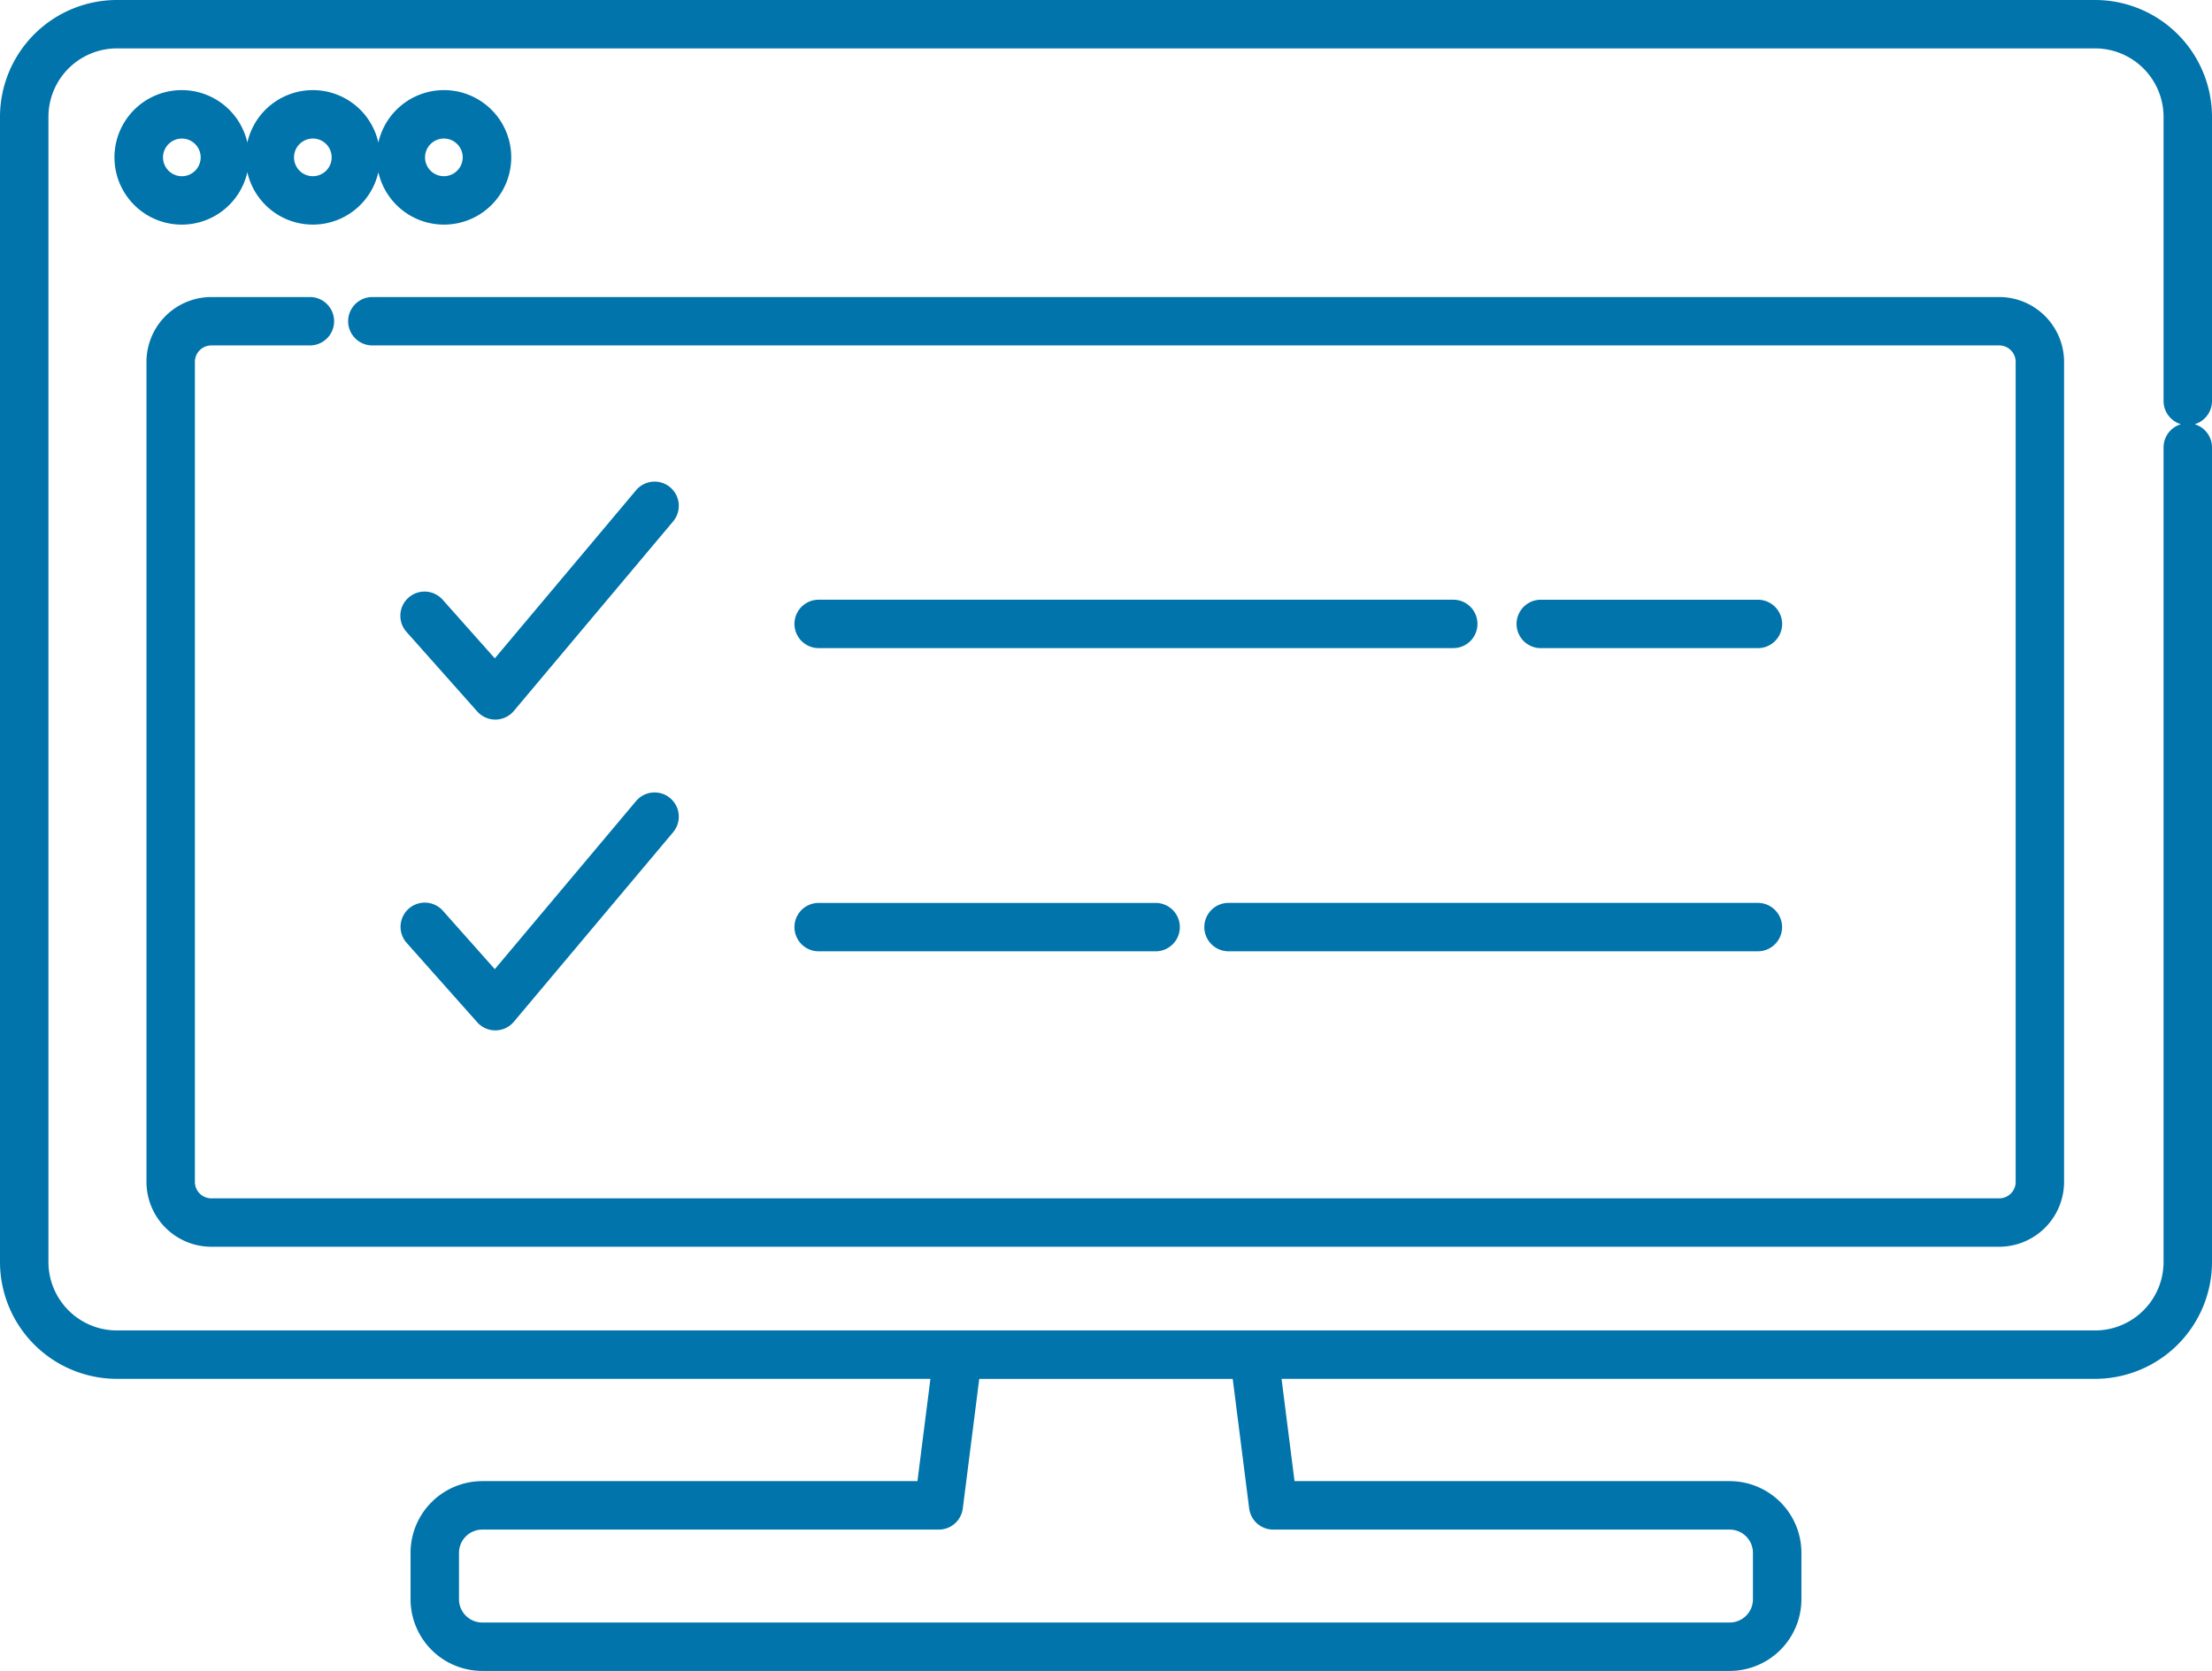
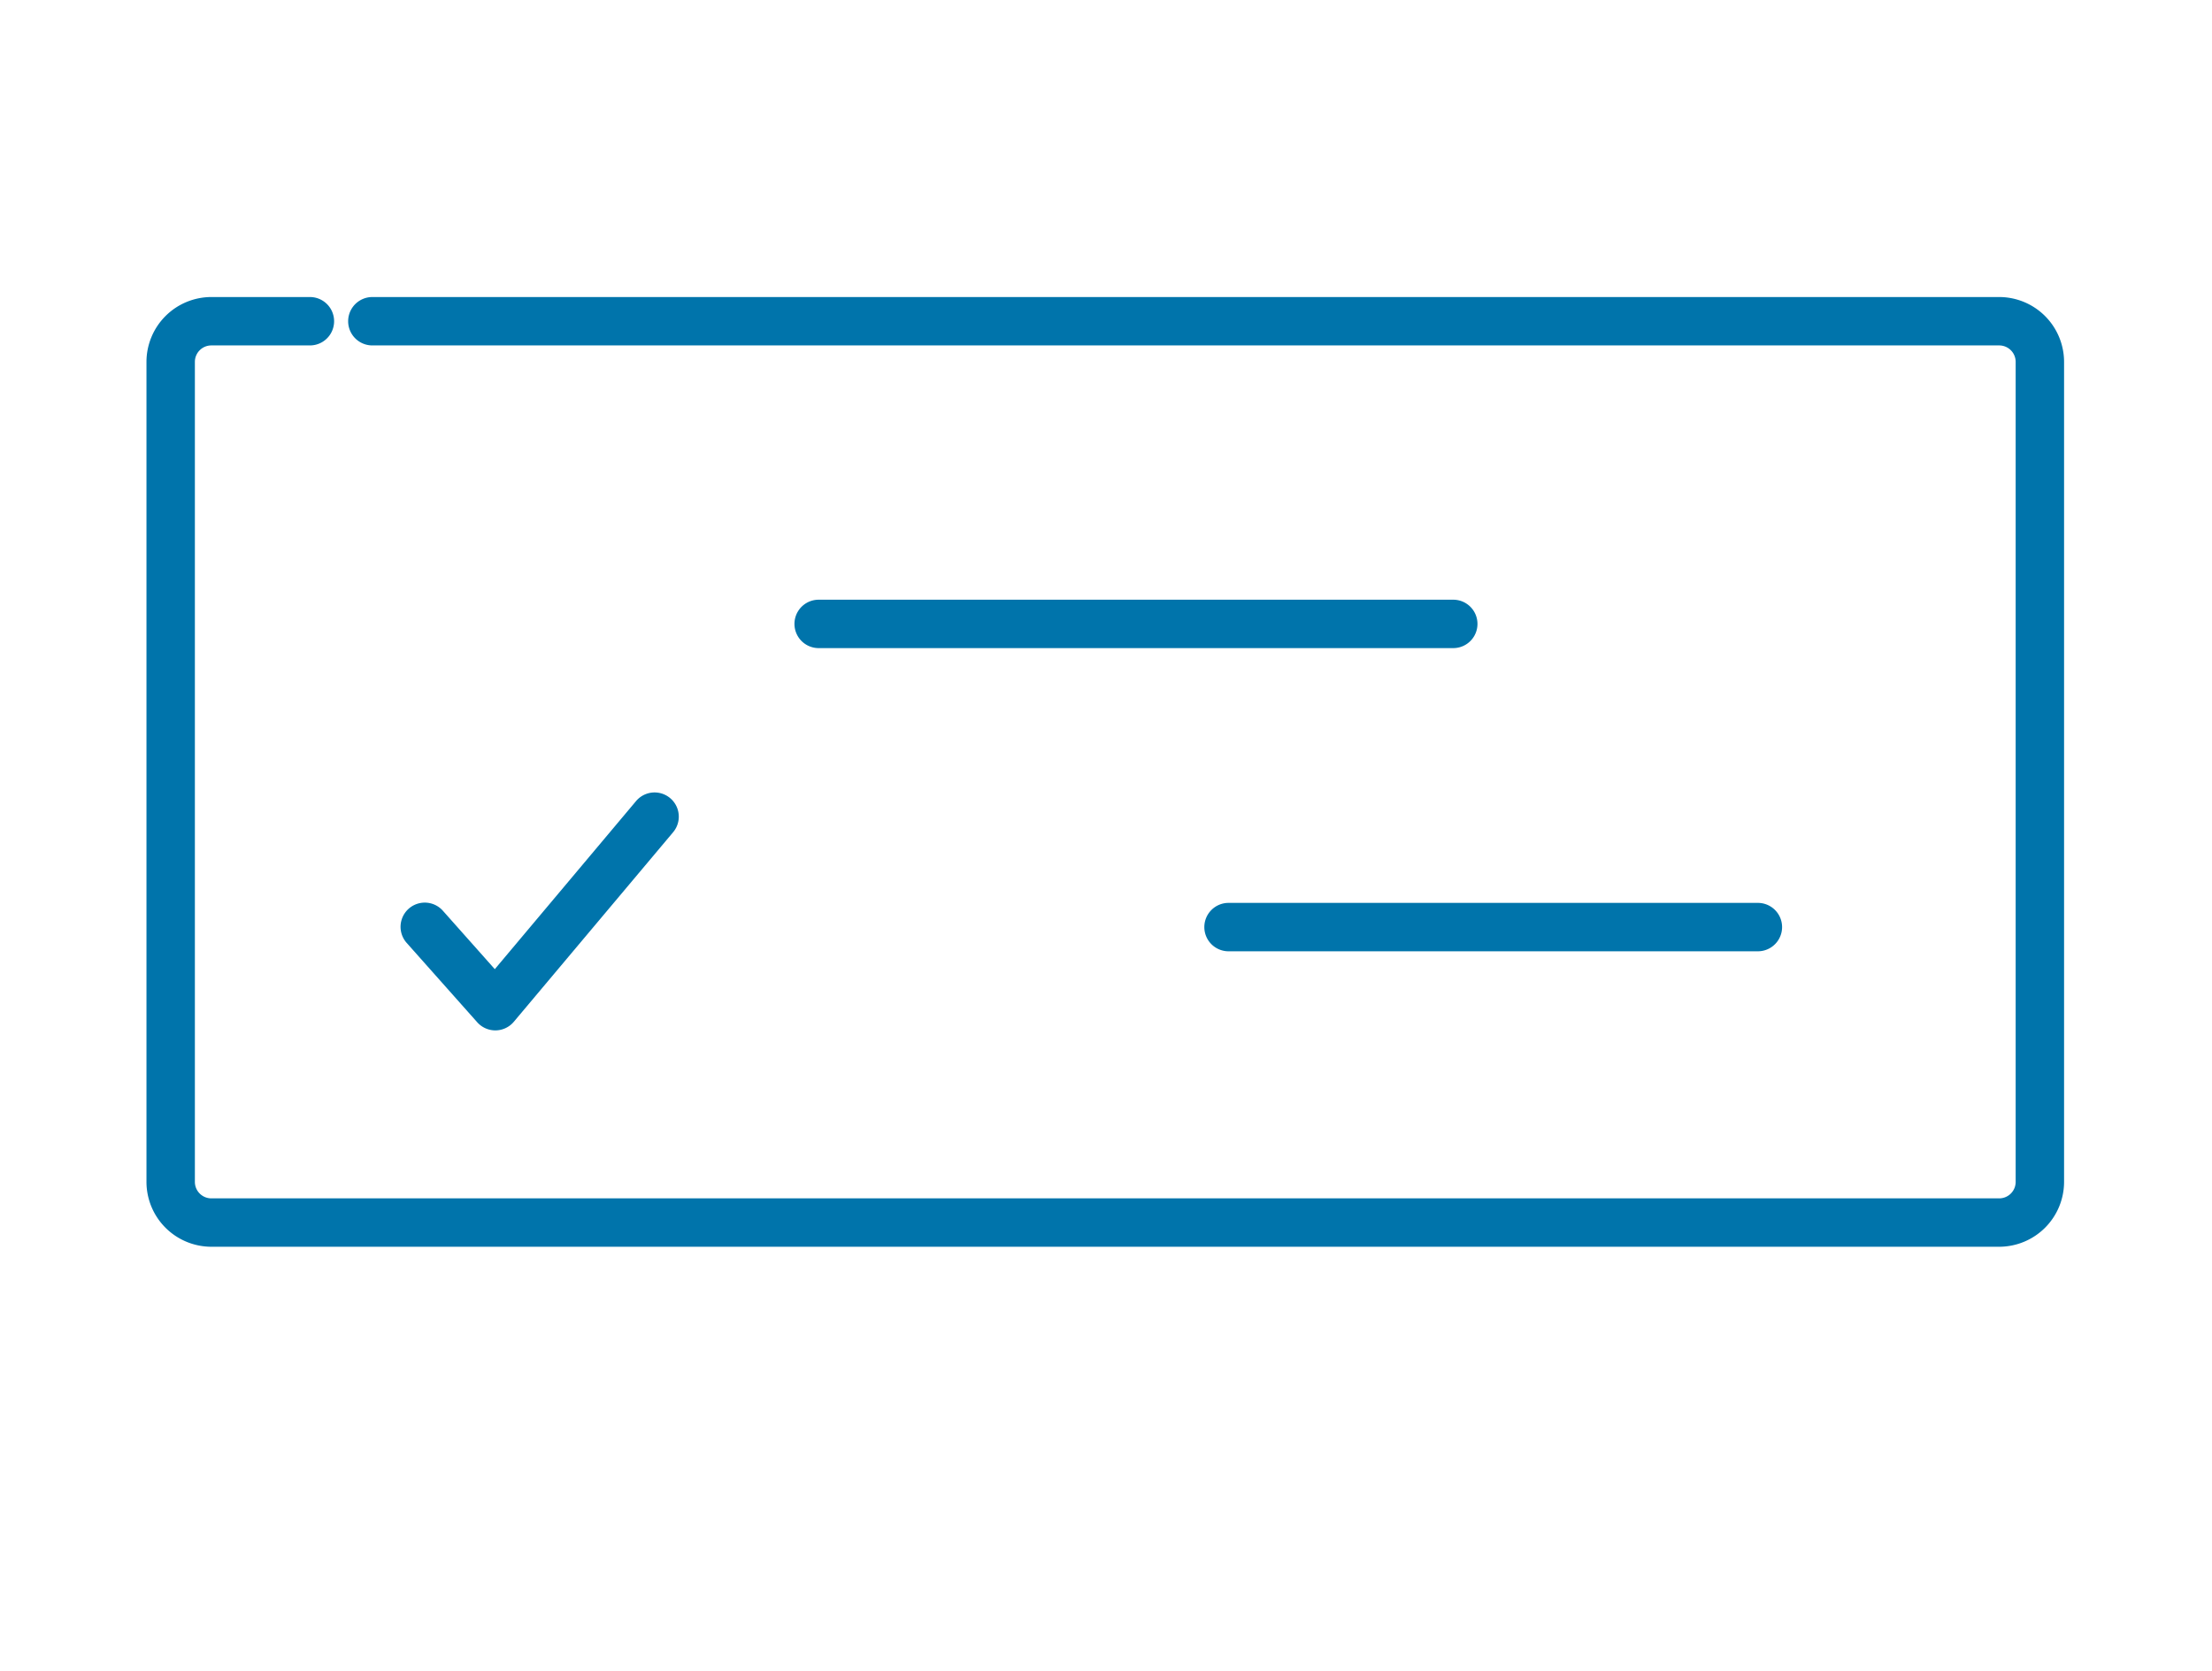
<svg xmlns="http://www.w3.org/2000/svg" width="74.482" height="56.277" viewBox="0 0 74.482 56.277">
  <defs>
    <style>.cls-1{fill:#0074ab;}</style>
  </defs>
  <g id="レイヤー_2" data-name="レイヤー 2">
    <g id="design">
-       <path class="cls-1" d="M74.482,13.506V3.935A3.94,3.94,0,0,0,70.546,0H3.935A3.94,3.94,0,0,0,0,3.935v38.569a3.94,3.94,0,0,0,3.935,3.935H31.329l-.437,3.445H16.239a2.417,2.417,0,0,0-2.415,2.415v1.562a2.417,2.417,0,0,0,2.415,2.415H58.242a2.417,2.417,0,0,0,2.415-2.415v-1.562a2.417,2.417,0,0,0-2.415-2.415H43.589l-.437-3.445H70.546a3.94,3.94,0,0,0,3.936-3.935V15.07a.816.816,0,0,0-.585-.782A.816.816,0,0,0,74.482,13.506ZM42.062,50.803a.816.816,0,0,0,.809.713h15.37a.785.785,0,0,1,.784.784v1.562a.785.785,0,0,1-.784.784H16.239a.785.785,0,0,1-.784-.784v-1.562a.785.785,0,0,1,.784-.784H31.61a.815.815,0,0,0,.809-.712l.554-4.363h8.535ZM72.851,15.07V42.504a2.308,2.308,0,0,1-2.305,2.305H3.935A2.307,2.307,0,0,1,1.631,42.504V3.935A2.307,2.307,0,0,1,3.935,1.63H70.546a2.308,2.308,0,0,1,2.305,2.305v9.57a.816.816,0,0,0,.585.782A.816.816,0,0,0,72.851,15.07Z" />
-       <path class="cls-1" d="M8.329,5.798a2.26,2.26,0,0,0,4.411,0,2.265,2.265,0,1,0,0-.996,2.26,2.26,0,0,0-4.411,0,2.265,2.265,0,1,0,0,.996Zm6.617-1.132A.634.634,0,1,1,14.312,5.3.635.635,0,0,1,14.946,4.666Zm-4.411,0A.634.634,0,1,1,9.9,5.3.635.635,0,0,1,10.534,4.666ZM5.489,5.3a.634.634,0,1,1,.634.635A.635.635,0,0,1,5.489,5.3Z" />
      <path class="cls-1" d="M67.317,10.004H12.538a.815.815,0,1,0,0,1.63H67.317a.554.554,0,0,1,.554.554V39.806a.554.554,0,0,1-.554.554H7.116A.554.554,0,0,1,6.562,39.806V12.188a.554.554,0,0,1,.554-.554H10.435a.815.815,0,1,0,0-1.63H7.116a2.187,2.187,0,0,0-2.184,2.184V39.806a2.187,2.187,0,0,0,2.184,2.184H67.317A2.187,2.187,0,0,0,69.501,39.806V12.188A2.187,2.187,0,0,0,67.317,10.004Z" />
-       <path class="cls-1" d="M22.566,16.412a.815.815,0,0,0-1.149.1l-4.756,5.661L14.912,20.206A.815.815,0,1,0,13.694,21.289l2.375,2.672a.814.814,0,0,0,.609.274h.011a.816.816,0,0,0,.613-.291l5.363-6.383A.816.816,0,0,0,22.566,16.412Z" />
      <path class="cls-1" d="M21.417,26.98l-4.756,5.661L14.912,30.673A.815.815,0,0,0,13.694,31.757l2.375,2.672a.815.815,0,0,0,.609.274h.011a.815.815,0,0,0,.613-.291l5.363-6.383A.815.815,0,0,0,21.417,26.98Z" />
-       <path class="cls-1" d="M27.566,32.04h11.346a.815.815,0,1,0,0-1.63H27.566a.815.815,0,1,0,0,1.63Z" />
      <path class="cls-1" d="M40.552,31.224a.815.815,0,0,0,.815.815h17.824a.815.815,0,1,0,0-1.63h-17.824A.815.815,0,0,0,40.552,31.224Z" />
-       <path class="cls-1" d="M59.192,21.829a.815.815,0,1,0,0-1.63H51.881a.815.815,0,1,0,0,1.63Z" />
      <path class="cls-1" d="M48.934,20.198H27.566a.815.815,0,1,0,0,1.63H48.934a.815.815,0,1,0,0-1.63Z" />
    </g>
  </g>
</svg>